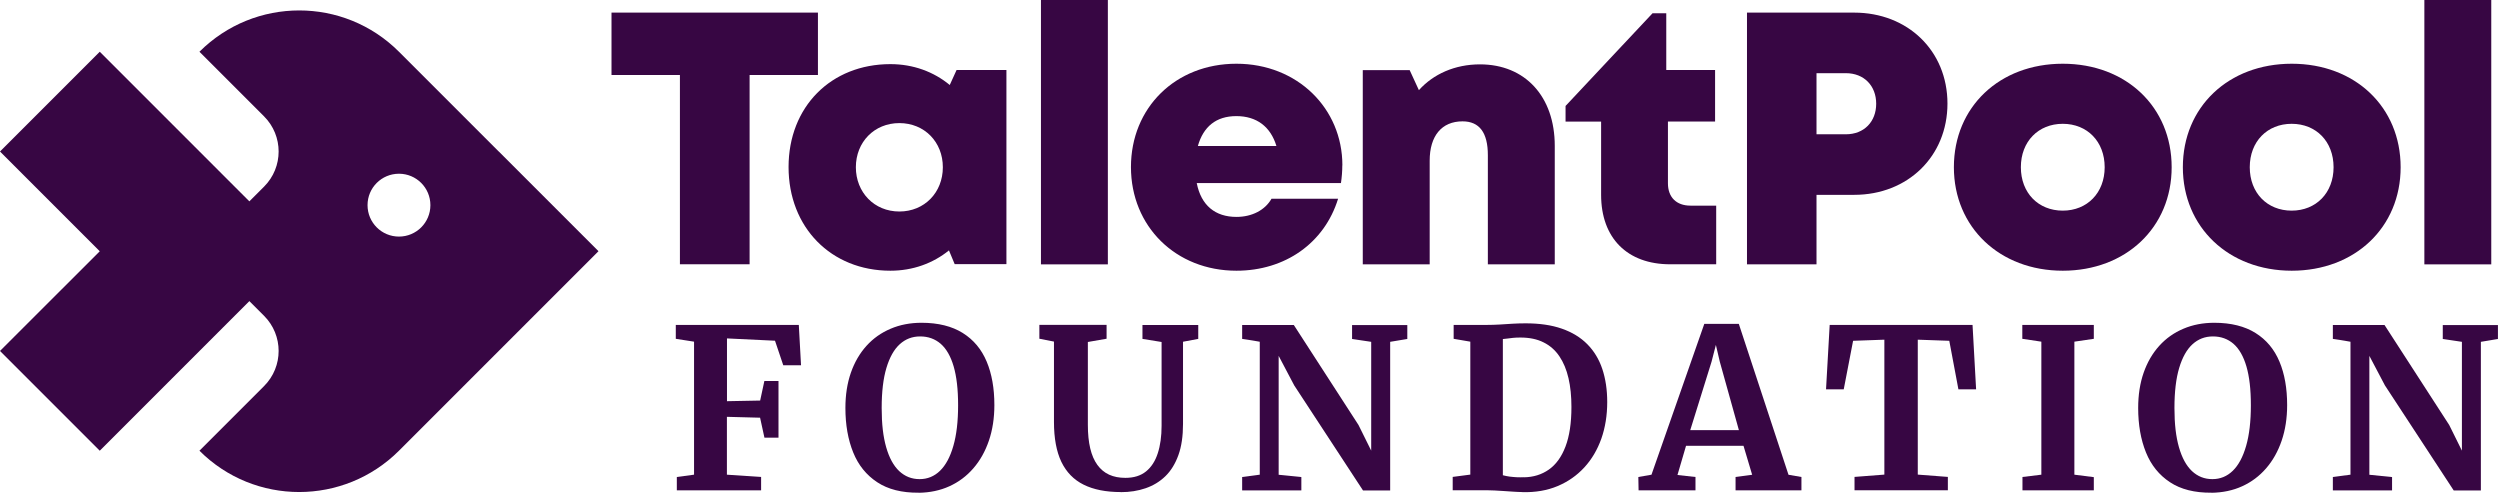
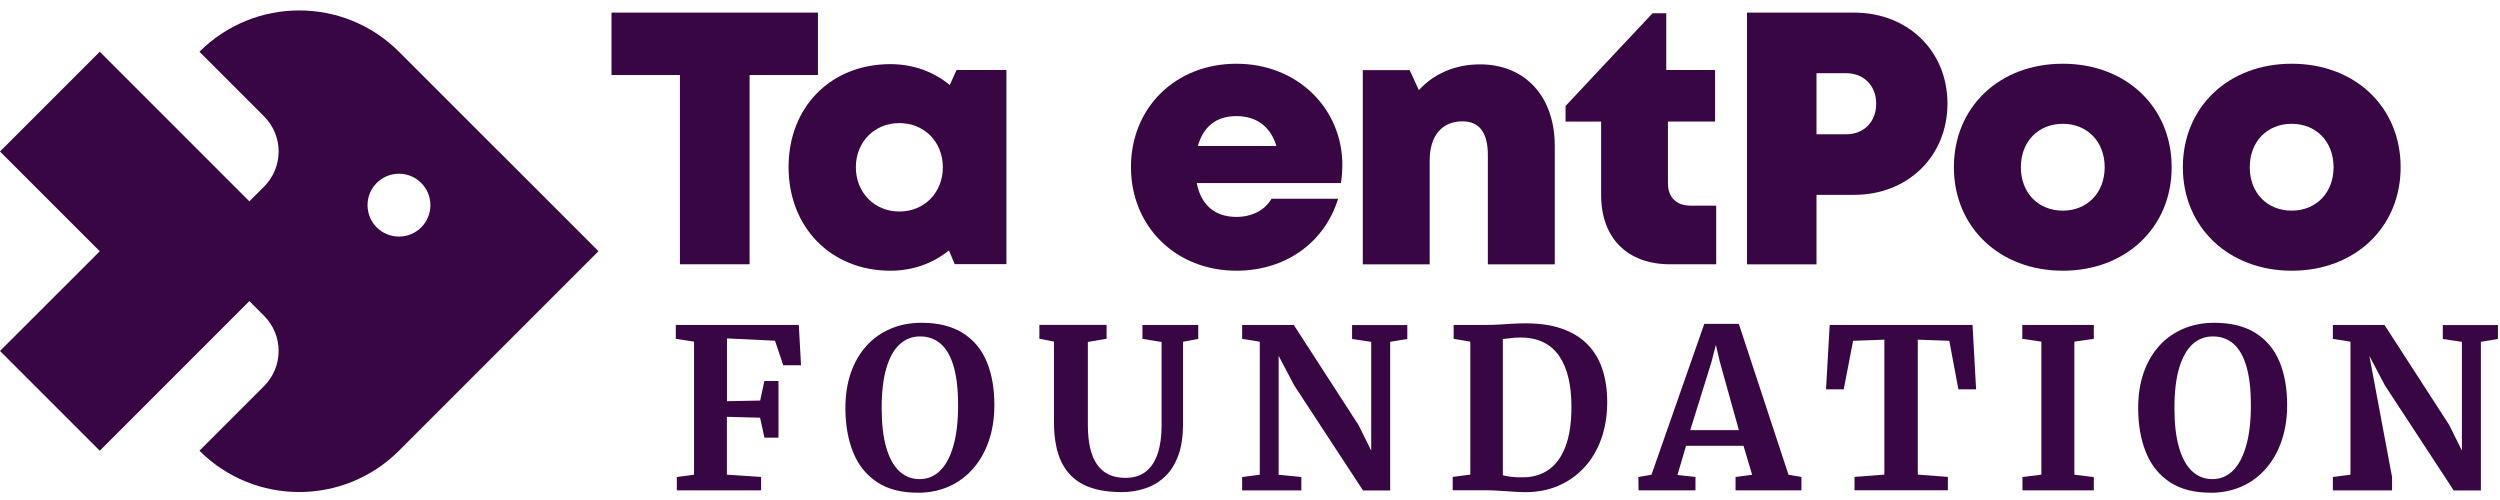
<svg xmlns="http://www.w3.org/2000/svg" width="315" height="63" viewBox="0 0 315 63" fill="none">
  <g clip-path="url(#clip0_247_3302)">
    <path d="M103.07 9.45H94.45V33.3H85.67V9.45H77.05V1.59H103.06V9.46L103.07 9.45Z" fill="#370643" />
    <path d="M126.809 8.81V33.28H120.289L119.569 31.55C117.569 33.17 115.029 34.11 112.189 34.11C104.709 34.11 99.359 28.65 99.359 21.05C99.359 13.45 104.709 8.08 112.189 8.08C115.069 8.08 117.649 9.04 119.669 10.71L120.529 8.82H126.809V8.81ZM118.799 21.07C118.799 17.89 116.479 15.51 113.319 15.51C110.159 15.51 107.839 17.9 107.839 21.07C107.839 24.24 110.159 26.65 113.319 26.65C116.479 26.65 118.799 24.26 118.799 21.07Z" fill="#370643" />
-     <path d="M131.16 0H139.59V33.31H131.16V0Z" fill="#370643" />
    <path d="M169.13 20.84C169.13 21.58 169.07 22.31 168.96 23.07H150.79C151.34 25.88 153.12 27.33 155.79 27.33C157.76 27.33 159.4 26.47 160.21 25.04H168.6C166.88 30.62 161.93 34.11 155.79 34.11C148.15 34.11 142.5 28.53 142.5 21.05C142.5 13.57 148.11 8.03 155.79 8.03C163.47 8.03 169.14 13.66 169.14 20.83L169.13 20.84ZM150.94 18.4H160.83C160.09 15.95 158.33 14.63 155.78 14.63C153.23 14.63 151.62 15.96 150.93 18.4H150.94Z" fill="#370643" />
    <path d="M195.9 18.39V33.31H187.47V19.55C187.47 16.7 186.4 15.29 184.28 15.29C181.65 15.29 180.14 17.13 180.14 20.24V33.31H171.71V8.84H177.62L178.78 11.36C180.6 9.33 183.32 8.11 186.48 8.11C192.16 8.11 195.9 12.15 195.9 18.38V18.39Z" fill="#370643" />
    <path d="M216.24 25.92V33.3H210.44C205.03 33.3 201.74 29.99 201.74 24.55V15.32H197.26V13.35L208.22 1.67H209.95V8.82H216.1V15.31H210.16V23.1C210.16 24.85 211.22 25.91 213 25.91H216.23L216.24 25.92Z" fill="#370643" />
    <path d="M245.38 13.05C245.38 19.7 240.37 24.55 233.63 24.55H228.88V33.31H220.12V1.59H233.63C240.37 1.59 245.38 6.4 245.38 13.05ZM236.4 13.07C236.4 10.82 234.88 9.22 232.58 9.22H228.88V16.92H232.58C234.88 16.92 236.4 15.33 236.4 13.07Z" fill="#370643" />
    <path d="M246.189 21.07C246.189 13.48 251.929 8.03 259.909 8.03C267.889 8.03 273.629 13.48 273.629 21.07C273.629 28.66 267.859 34.11 259.909 34.11C251.959 34.11 246.189 28.63 246.189 21.07ZM259.909 26.54C262.979 26.54 265.189 24.31 265.189 21.07C265.189 17.83 262.989 15.6 259.909 15.6C256.829 15.6 254.629 17.83 254.629 21.07C254.629 24.31 256.829 26.54 259.909 26.54Z" fill="#370643" />
    <path d="M275.04 21.07C275.04 13.48 280.78 8.03 288.76 8.03C296.74 8.03 302.48 13.48 302.48 21.07C302.48 28.66 296.71 34.11 288.76 34.11C280.81 34.11 275.04 28.63 275.04 21.07ZM288.75 26.54C291.82 26.54 294.03 24.31 294.03 21.07C294.03 17.83 291.83 15.6 288.75 15.6C285.67 15.6 283.47 17.83 283.47 21.07C283.47 24.31 285.67 26.54 288.75 26.54Z" fill="#370643" />
-     <path d="M305.47 0H313.9V33.31H305.47V0Z" fill="#370643" />
    <path d="M62.84 19.09L50.27 6.52C43.33 -0.42 32.08 -0.42 25.13 6.52L33.27 14.66C35.72 17.11 35.72 21.07 33.27 23.52L31.42 25.37L25.14 19.09L12.57 6.52L0 19.09L12.57 31.66L0 44.22L12.57 56.79L25.14 44.22L31.42 37.94L33.27 39.79C35.72 42.24 35.72 46.2 33.27 48.65L25.13 56.79C32.07 63.73 43.32 63.73 50.27 56.79L62.84 44.22L75.41 31.65L62.84 19.08V19.09ZM50.27 29.81C48.08 29.81 46.31 28.04 46.31 25.85C46.31 23.66 48.08 21.89 50.27 21.89C52.46 21.89 54.23 23.66 54.23 25.85C54.23 28.04 52.46 29.81 50.27 29.81Z" fill="#370643" />
    <path d="M87.45 59.8V43.05L85.15 42.69V40.94H100.65L100.93 46.02H98.69L97.65 42.93L91.6 42.64V50.55L95.78 50.47L96.31 48.01H98.09V55.15H96.32L95.77 52.63L91.59 52.52V59.81L95.9 60.1V61.78H85.28V60.1L87.44 59.81L87.45 59.8Z" fill="#370643" />
    <path d="M115.761 62.08C113.641 62.1 111.891 61.66 110.531 60.76C109.161 59.86 108.151 58.61 107.501 57C106.851 55.39 106.521 53.53 106.521 51.4C106.521 49.76 106.751 48.28 107.211 46.96C107.671 45.64 108.331 44.51 109.181 43.57C110.031 42.63 111.041 41.92 112.221 41.42C113.391 40.92 114.691 40.67 116.111 40.67C118.221 40.67 119.961 41.11 121.311 41.96C122.671 42.81 123.671 44.01 124.321 45.56C124.971 47.11 125.291 48.93 125.291 51.04C125.291 52.68 125.061 54.17 124.601 55.52C124.141 56.87 123.491 58.03 122.641 59.01C121.791 59.99 120.791 60.74 119.621 61.27C118.461 61.8 117.161 62.07 115.741 62.09L115.761 62.08ZM115.871 60.37C116.861 60.37 117.721 60.02 118.441 59.32C119.161 58.62 119.721 57.58 120.121 56.19C120.521 54.81 120.721 53.1 120.721 51.07C120.721 49.04 120.531 47.44 120.161 46.17C119.791 44.9 119.241 43.94 118.531 43.32C117.811 42.7 116.951 42.39 115.941 42.39C114.931 42.39 114.091 42.72 113.371 43.37C112.651 44.02 112.091 45.02 111.691 46.35C111.291 47.68 111.091 49.37 111.091 51.41C111.091 53.45 111.281 55.03 111.661 56.36C112.041 57.69 112.591 58.69 113.301 59.36C114.021 60.03 114.871 60.37 115.871 60.37Z" fill="#370643" />
    <path d="M141.23 62C139.35 62 137.79 61.69 136.54 61.07C135.29 60.45 134.36 59.49 133.73 58.19C133.11 56.89 132.8 55.21 132.8 53.17V43.04L130.96 42.68V40.93H139.43V42.68L137.07 43.09V53.53C137.07 54.67 137.17 55.66 137.37 56.5C137.57 57.34 137.87 58.03 138.27 58.58C138.67 59.13 139.16 59.54 139.75 59.81C140.34 60.08 141.02 60.21 141.8 60.21C142.87 60.21 143.73 59.94 144.4 59.4C145.07 58.86 145.56 58.1 145.88 57.11C146.2 56.13 146.36 54.97 146.36 53.65V43.09L143.95 42.7V40.95H150.98V42.7L149.06 43.06V53.43C149.06 54.95 148.87 56.26 148.48 57.34C148.09 58.42 147.55 59.31 146.84 60C146.13 60.69 145.3 61.19 144.34 61.52C143.38 61.85 142.35 62.01 141.23 62.01V62Z" fill="#370643" />
    <path d="M156.511 61.78V60.1L158.731 59.81V43.06C158.491 43.01 158.241 42.97 157.991 42.93C157.741 42.89 157.491 42.85 157.251 42.81C157.001 42.77 156.761 42.74 156.511 42.7V40.95H163.021L171.171 53.55L172.771 56.78V43.07L170.361 42.71V40.96H177.321V42.71L175.161 43.07V61.8H171.741L163.071 48.56L161.111 44.84V59.82L163.971 60.11V61.79H156.521L156.511 61.78Z" fill="#370643" />
    <path d="M191.81 62C191.45 62 191.07 61.97 190.67 61.95C190.27 61.93 189.88 61.9 189.48 61.87C189.08 61.84 188.7 61.82 188.32 61.8C187.95 61.78 187.6 61.77 187.3 61.77H183.04V60.09L185.26 59.8V43.05L183.16 42.69V40.94H187.28C187.88 40.94 188.44 40.92 188.97 40.89C189.5 40.86 190.02 40.82 190.55 40.79C191.07 40.76 191.63 40.74 192.22 40.74C193.98 40.74 195.5 40.96 196.79 41.41C198.08 41.86 199.15 42.51 200 43.37C200.85 44.23 201.48 45.27 201.89 46.49C202.3 47.72 202.51 49.1 202.51 50.66C202.51 52.33 202.26 53.87 201.77 55.27C201.27 56.67 200.56 57.88 199.62 58.9C198.68 59.92 197.56 60.7 196.25 61.25C194.94 61.8 193.46 62.05 191.82 62.01L191.81 62ZM192.02 60.14C193.21 60.12 194.25 59.8 195.15 59.17C196.05 58.54 196.75 57.58 197.25 56.27C197.75 54.96 198 53.3 198 51.28C198 49.93 197.88 48.72 197.63 47.65C197.38 46.57 197 45.66 196.48 44.89C195.96 44.12 195.3 43.54 194.49 43.14C193.68 42.73 192.71 42.53 191.58 42.53C191.23 42.53 190.92 42.54 190.65 42.57C190.37 42.6 190.13 42.63 189.91 42.66C189.69 42.69 189.51 42.71 189.36 42.72V59.88C189.63 59.95 189.91 60.01 190.2 60.05C190.49 60.09 190.79 60.11 191.09 60.13C191.39 60.14 191.7 60.15 192.02 60.13V60.14Z" fill="#370643" />
    <path d="M208.091 59.8L214.741 40.81H219.091L225.351 59.82L226.981 60.1V61.78H218.681V60.1L220.771 59.82L219.681 56.17H212.441L211.361 59.85L213.631 60.1V61.78H206.461L206.431 60.1L208.101 59.81L208.091 59.8ZM219.101 54.2L216.691 45.56L216.201 43.46L215.651 45.59L212.971 54.2H219.101Z" fill="#370643" />
    <path d="M237.43 59.8V42.8L233.49 42.94L232.31 49.06H230.08L230.54 40.94H248.54L248.99 49.06H246.76L245.61 42.94L241.64 42.8V59.8L245.43 60.09V61.77H233.67V60.09L237.43 59.8Z" fill="#370643" />
    <path d="M257.211 59.8V43.05L254.811 42.69V40.94H263.821V42.69L261.371 43.05V59.81L263.821 60.12V61.78H254.831V60.1L257.211 59.81V59.8Z" fill="#370643" />
    <path d="M278.65 62.08C276.53 62.1 274.78 61.66 273.42 60.76C272.05 59.86 271.04 58.61 270.39 57C269.74 55.39 269.41 53.53 269.41 51.4C269.41 49.76 269.64 48.28 270.1 46.96C270.56 45.64 271.22 44.51 272.07 43.57C272.92 42.63 273.93 41.92 275.11 41.42C276.28 40.92 277.58 40.67 279 40.67C281.11 40.67 282.85 41.11 284.2 41.96C285.56 42.81 286.56 44.01 287.21 45.56C287.86 47.11 288.18 48.93 288.18 51.04C288.18 52.68 287.95 54.17 287.49 55.52C287.03 56.87 286.38 58.03 285.53 59.01C284.68 59.99 283.68 60.74 282.51 61.27C281.35 61.8 280.05 62.07 278.63 62.09L278.65 62.08ZM278.76 60.37C279.75 60.37 280.61 60.02 281.33 59.32C282.05 58.62 282.61 57.58 283.01 56.19C283.41 54.81 283.61 53.1 283.61 51.07C283.61 49.04 283.42 47.44 283.05 46.17C282.68 44.9 282.13 43.94 281.42 43.32C280.7 42.7 279.84 42.39 278.83 42.39C277.82 42.39 276.98 42.72 276.26 43.37C275.54 44.02 274.98 45.02 274.58 46.35C274.18 47.68 273.98 49.37 273.98 51.41C273.98 53.45 274.17 55.03 274.55 56.36C274.93 57.69 275.48 58.69 276.19 59.36C276.91 60.03 277.76 60.37 278.76 60.37Z" fill="#370643" />
-     <path d="M293.94 61.78V60.1L296.16 59.81V43.06C295.92 43.01 295.67 42.97 295.42 42.93C295.17 42.89 294.92 42.85 294.68 42.81C294.43 42.77 294.19 42.74 293.94 42.7V40.95H300.45L308.6 53.55L310.2 56.78V43.07L307.79 42.71V40.96H314.75V42.71L312.59 43.07V61.8H309.17L300.5 48.56L298.54 44.84V59.82L301.4 60.11V61.79H293.95L293.94 61.78Z" fill="#370643" />
+     <path d="M293.94 61.78V60.1L296.16 59.81V43.06C295.92 43.01 295.67 42.97 295.42 42.93C295.17 42.89 294.92 42.85 294.68 42.81C294.43 42.77 294.19 42.74 293.94 42.7V40.95H300.45L308.6 53.55L310.2 56.78V43.07L307.79 42.71V40.96H314.75V42.71L312.59 43.07V61.8H309.17L300.5 48.56L298.54 44.84L301.4 60.11V61.79H293.95L293.94 61.78Z" fill="#370643" />
  </g>
  <defs>
    <clipPath id="clip0_247_3302">
      <rect width="314.74" height="62.09" fill="white" />
    </clipPath>
  </defs>
</svg>